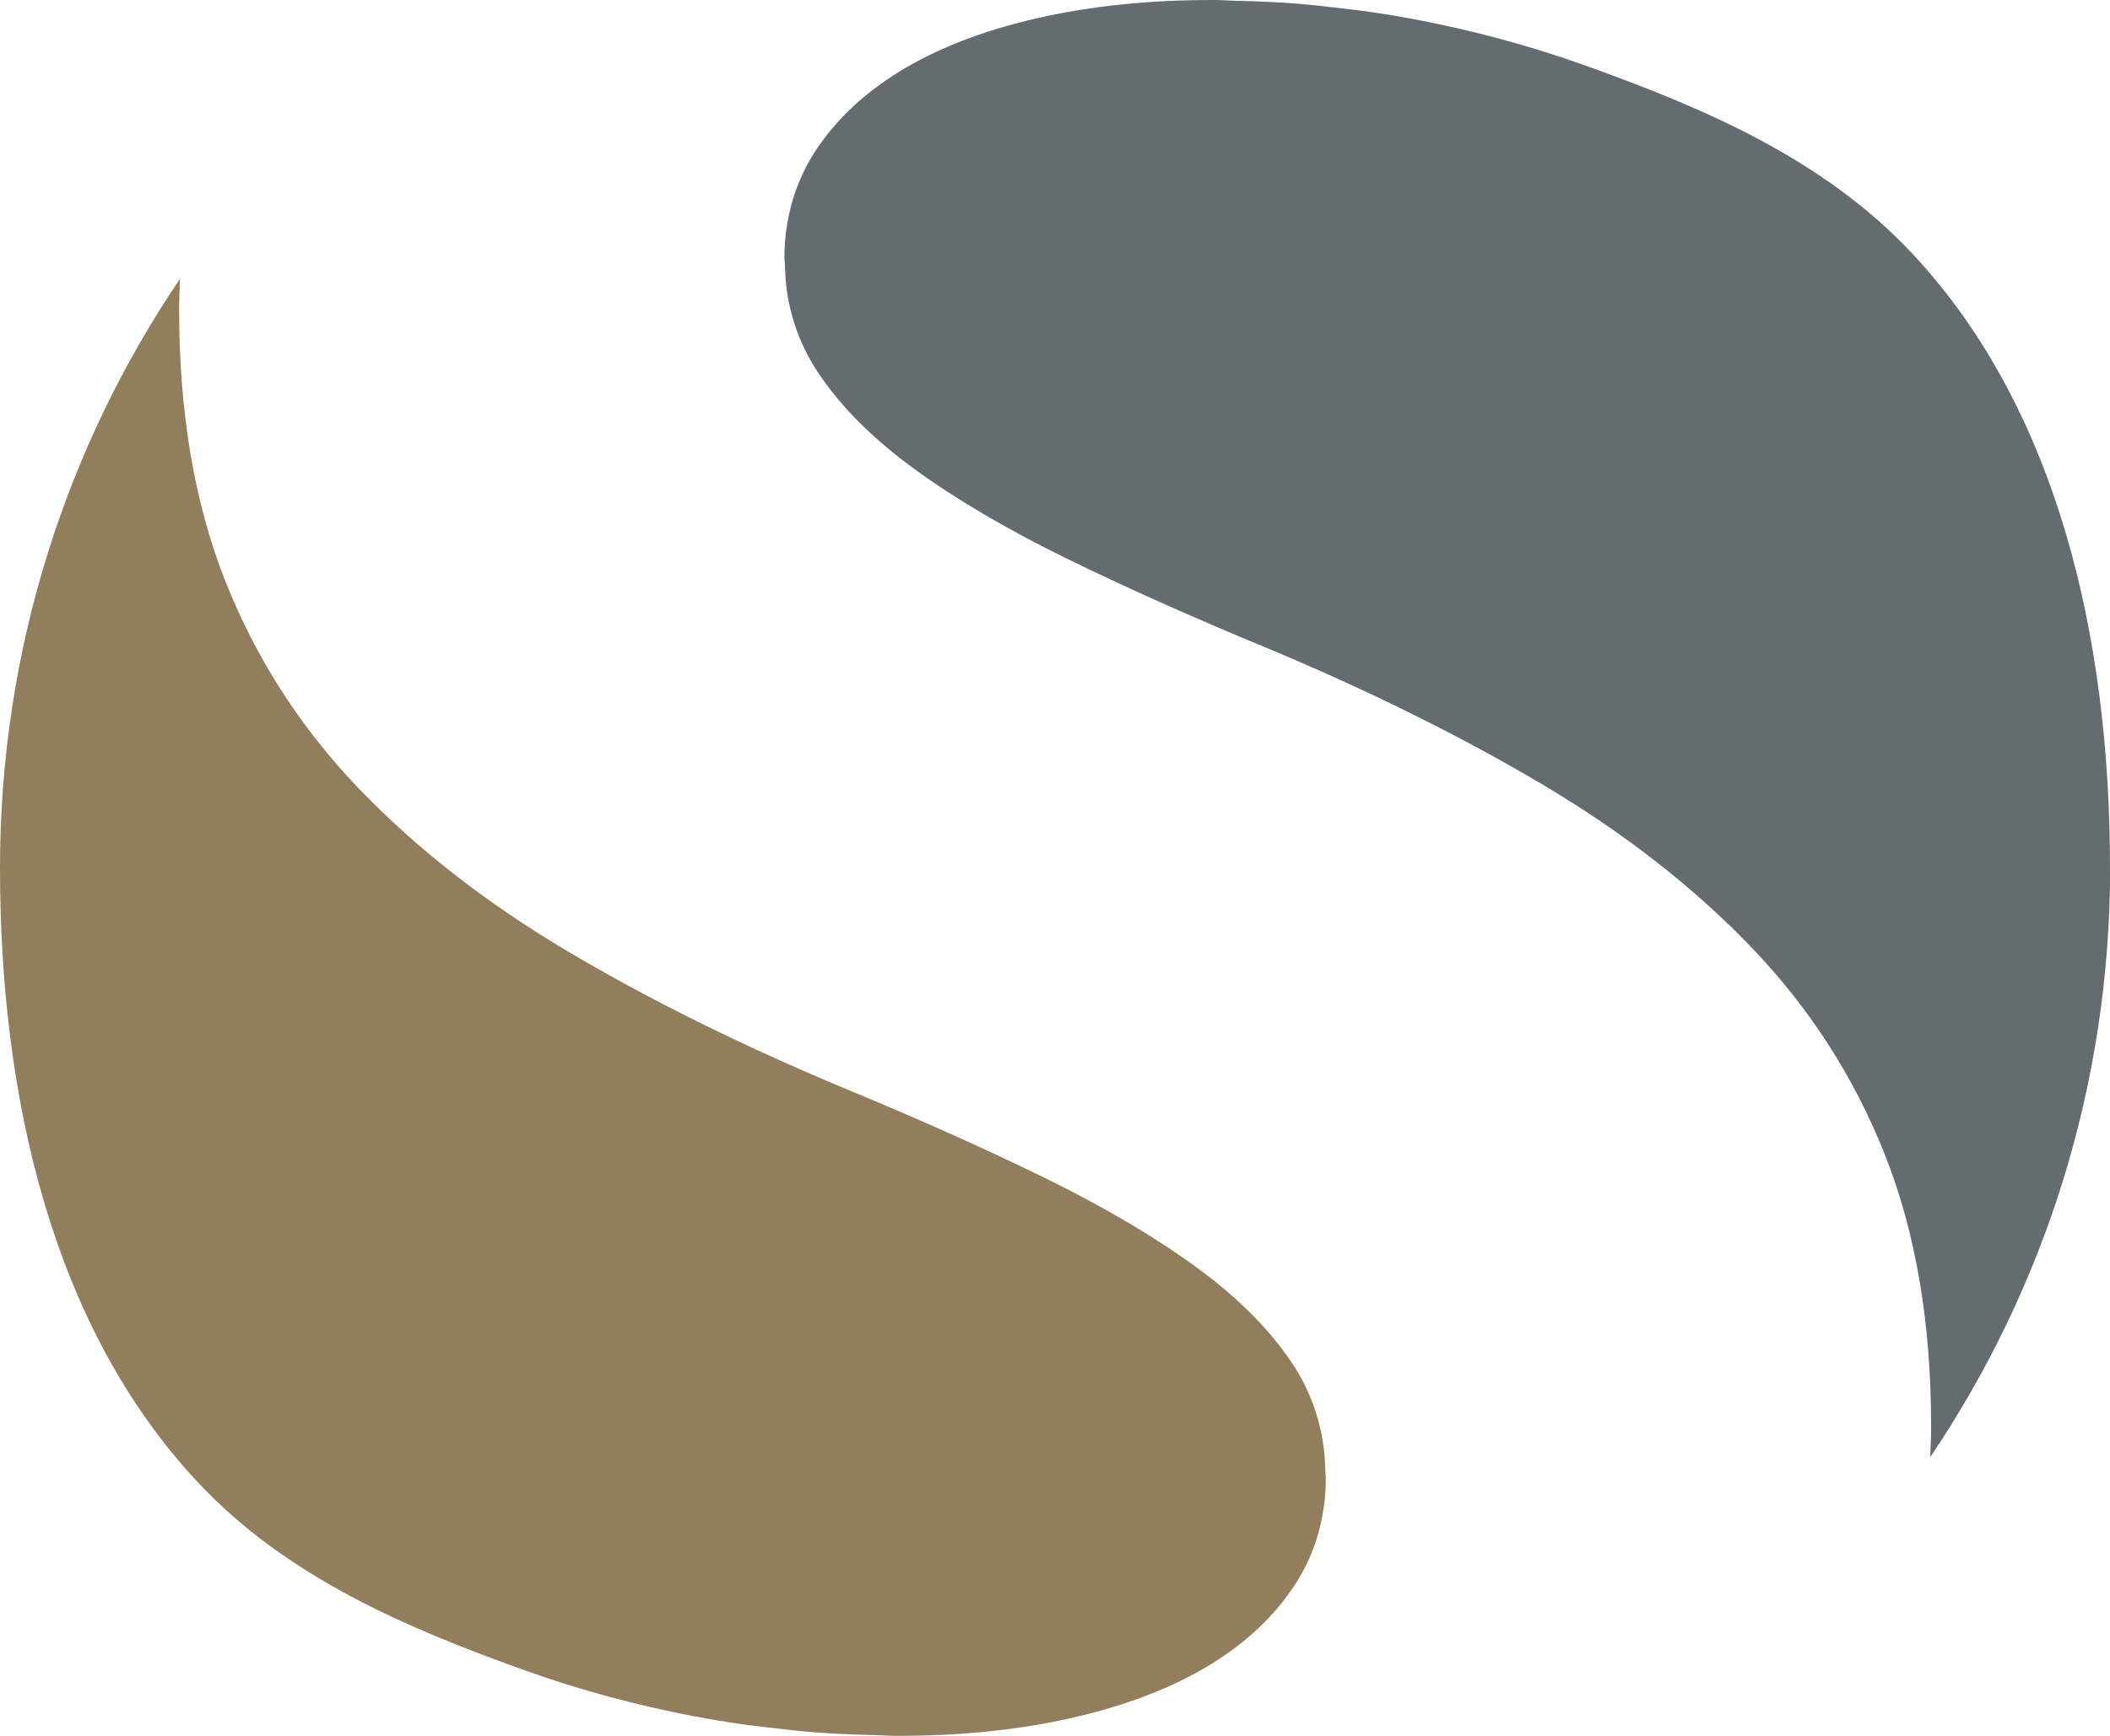
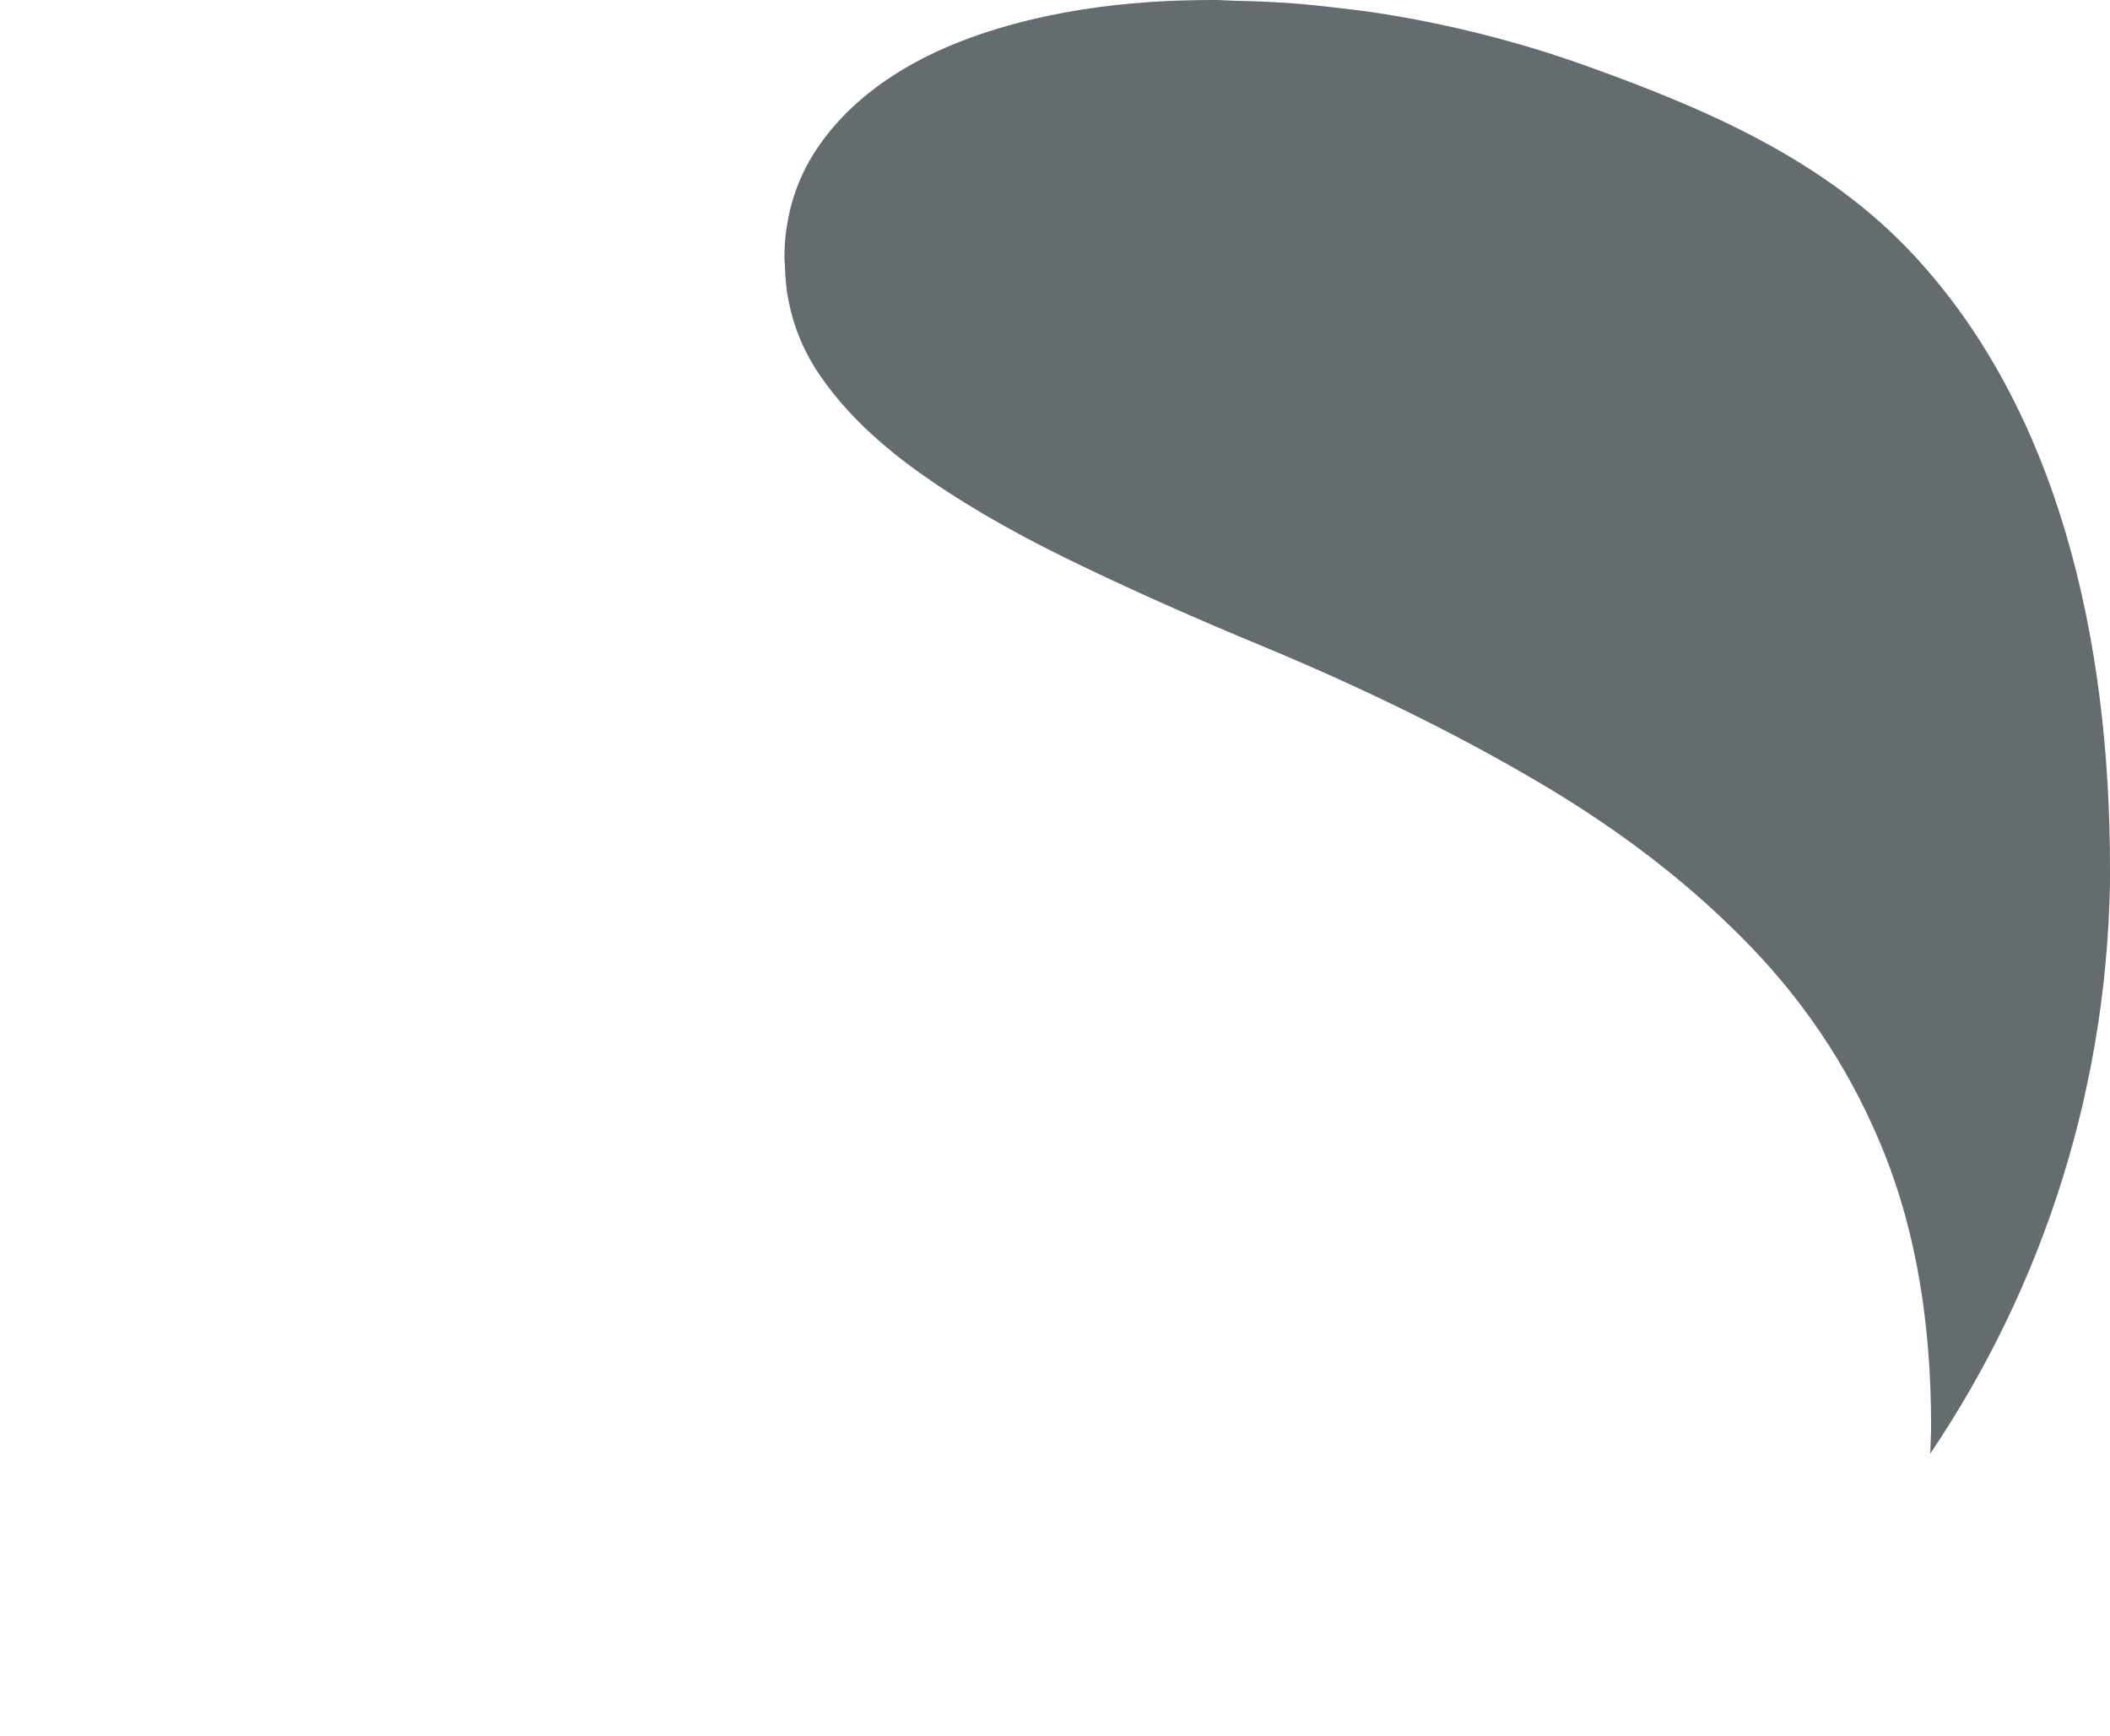
<svg xmlns="http://www.w3.org/2000/svg" viewBox="0 0 170.08 139.92">
-   <path d="m170.08 69.96c0-18.46-4.19-36.94-15.89-49.47-7.22-7.74-16.99-11.84-26.52-15.25-4.45-1.59-8.92-2.77-13.41-3.64-1.01-.19-2.02-.37-3.02-.52-1-.16-2.01-.28-3.02-.4-1.34-.16-2.68-.31-3.98-.41-1.58-.11-3.16-.18-4.75-.21-.52-.01-1.06-.06-1.57-.06-1.38 0-2.71.03-4 .09-3.75.19-7.24.66-10.46 1.41-4.31 1-7.94 2.42-10.9 4.23-2.97 1.82-5.26 4-6.89 6.53-1.18 1.85-1.93 3.86-2.25 6.04-.01.07-.03.14-.04.21-.1.74-.15 1.5-.15 2.29 0 .19.03.36.04.55.02.69.06 1.38.15 2.05.35 2.42 1.19 4.64 2.54 6.66 1.82 2.73 4.4 5.31 7.75 7.75s7.41 4.83 12.2 7.18c4.78 2.34 10.19 4.76 16.22 7.25 8.23 3.44 15.62 7.1 22.17 10.98s12.17 8.25 16.86 13.13 8.28 10.45 10.77 16.72 3.73 13.56 3.73 21.88v.17.11c0 .76-.05 1.49-.07 2.23 9.16-13.57 14.5-29.91 14.5-47.51z" fill="#646c70" />
-   <path d="m42.42 134.69c4.45 1.59 8.92 2.77 13.41 3.64 1.01.19 2.02.37 3.02.52 1 .16 2.01.28 3.02.4 1.34.16 2.68.31 3.98.41 1.58.11 3.16.18 4.75.21.52.01 1.06.06 1.57.06 1.38 0 2.71-.03 4-.09 3.75-.19 7.24-.66 10.46-1.41 4.31-1 7.94-2.42 10.91-4.23 2.97-1.82 5.26-4 6.89-6.53 1.19-1.85 1.93-3.86 2.25-6.04.01-.07.03-.14.04-.21.1-.74.15-1.5.15-2.29 0-.19-.03-.36-.04-.55-.02-.69-.06-1.38-.15-2.05-.35-2.42-1.19-4.64-2.54-6.66-1.82-2.73-4.4-5.31-7.75-7.75s-7.41-4.83-12.2-7.18c-4.78-2.34-10.19-4.76-16.22-7.25-8.23-3.44-15.62-7.1-22.17-10.98s-12.17-8.25-16.86-13.13-8.28-10.45-10.77-16.72-3.73-13.56-3.73-21.88c0-.06 0-.11 0-.17 0-.04 0-.08 0-.11 0-.76.05-1.49.07-2.23-9.16 13.54-14.51 29.89-14.51 47.49 0 18.46 4.19 36.94 15.9 49.48 7.22 7.74 16.99 11.84 26.52 15.25z" fill="#927e5d" />
+   <path d="m170.08 69.96c0-18.46-4.19-36.94-15.89-49.47-7.22-7.74-16.99-11.84-26.52-15.25-4.45-1.59-8.92-2.77-13.41-3.64-1.01-.19-2.02-.37-3.02-.52-1-.16-2.01-.28-3.02-.4-1.34-.16-2.68-.31-3.98-.41-1.58-.11-3.16-.18-4.75-.21-.52-.01-1.06-.06-1.57-.06-1.38 0-2.71.03-4 .09-3.75.19-7.24.66-10.46 1.41-4.31 1-7.94 2.42-10.9 4.23-2.97 1.82-5.26 4-6.89 6.53-1.18 1.85-1.93 3.86-2.25 6.04-.01.07-.03.14-.04.21-.1.74-.15 1.5-.15 2.29 0 .19.03.36.04.55.02.69.06 1.38.15 2.05.35 2.42 1.19 4.64 2.54 6.66 1.82 2.73 4.4 5.31 7.75 7.75s7.41 4.83 12.2 7.18c4.78 2.34 10.19 4.76 16.22 7.25 8.23 3.44 15.62 7.1 22.17 10.98s12.17 8.25 16.86 13.13 8.28 10.45 10.77 16.72 3.73 13.56 3.73 21.88c0 .76-.05 1.49-.07 2.23 9.16-13.57 14.5-29.91 14.5-47.51z" fill="#646c70" />
</svg>